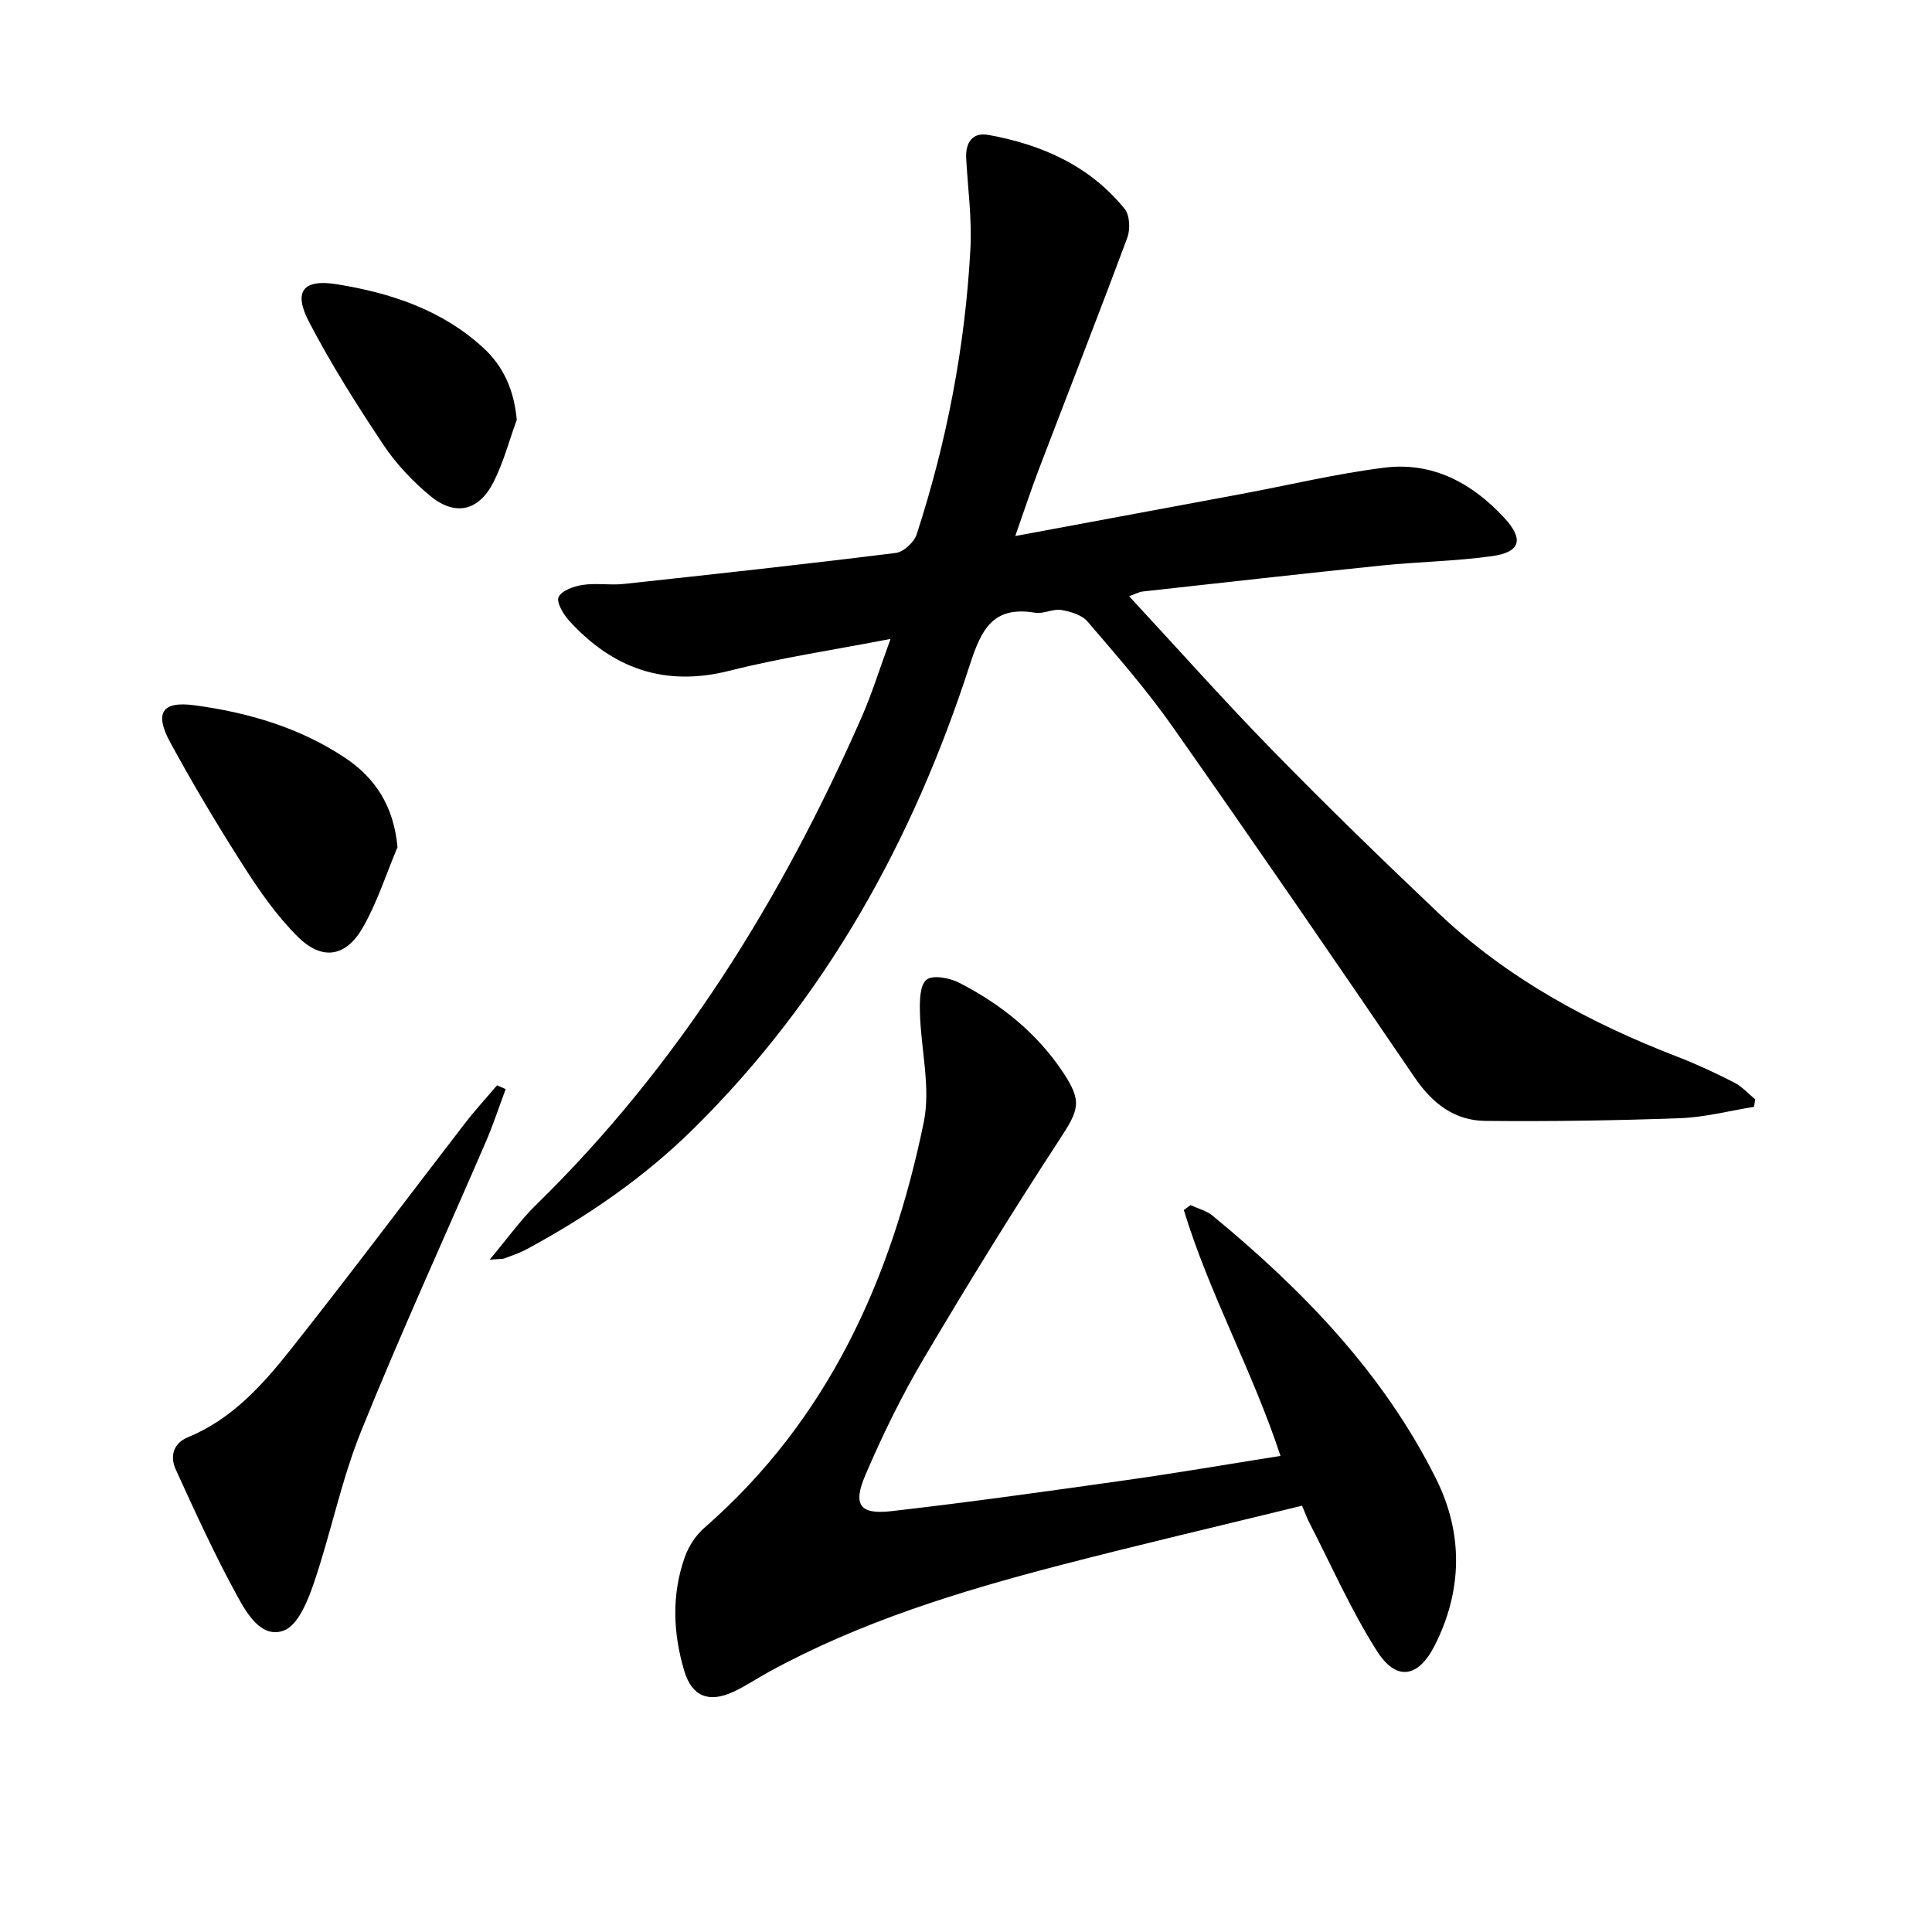
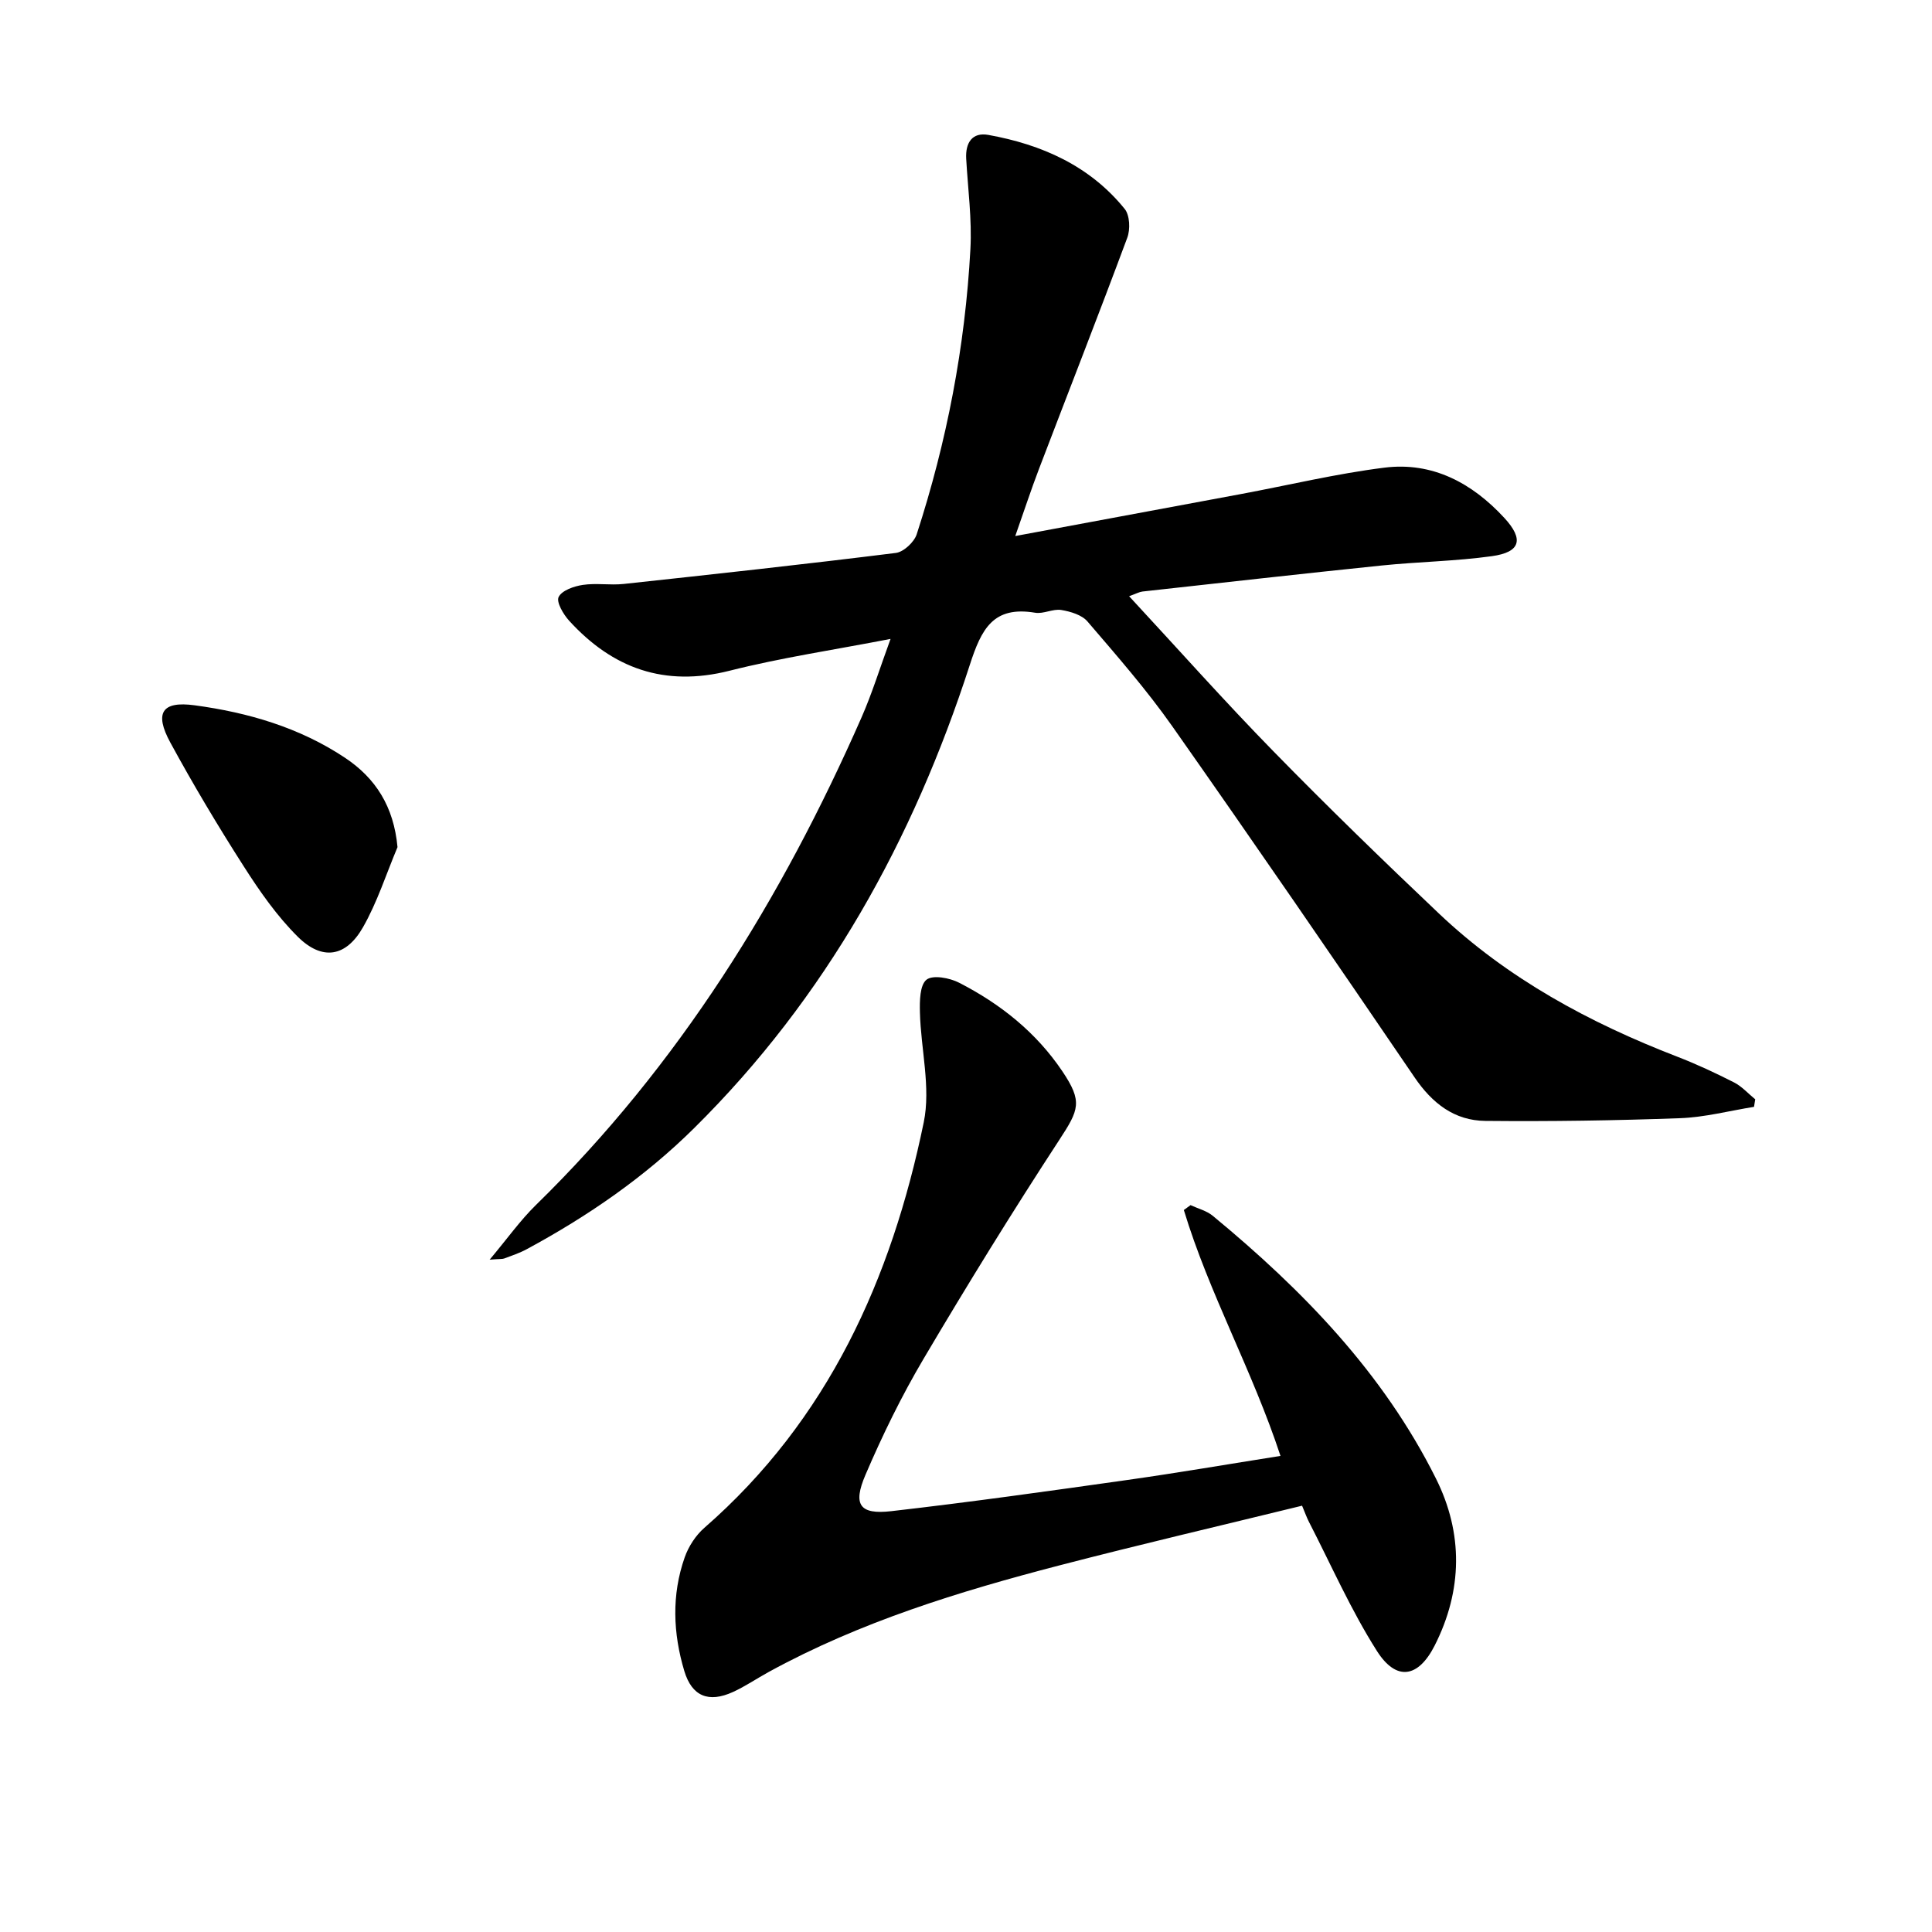
<svg xmlns="http://www.w3.org/2000/svg" enable-background="new 0 0 400 400" viewBox="0 0 400 400">
  <path d="m233.77 123.44c10.21 11.01 19.81 21.82 29.91 32.14 11.16 11.42 22.63 22.55 34.22 33.54 14.23 13.49 31.15 22.62 49.32 29.64 4.02 1.55 7.95 3.39 11.79 5.34 1.63.83 2.94 2.32 4.39 3.5-.08.52-.17 1.04-.25 1.56-5.12.82-10.21 2.17-15.35 2.35-13.42.49-26.86.69-40.28.56-6.38-.06-10.98-3.62-14.64-9-16.56-24.33-33.23-48.6-50.15-72.67-5.35-7.61-11.52-14.66-17.58-21.73-1.17-1.37-3.51-2.06-5.43-2.38-1.72-.28-3.68.86-5.4.57-8.69-1.45-11.12 3.34-13.53 10.79-11.72 36.24-29.76 68.9-57.1 95.94-10.26 10.15-22.02 18.23-34.67 25.06-1.46.79-3.06 1.31-4.61 1.9-.4.15-.88.08-3.03.25 3.72-4.44 6.35-8.16 9.56-11.3 29.61-28.93 50.91-63.39 67.45-101.01 2.18-4.97 3.78-10.19 5.99-16.21-11.71 2.27-22.66 3.89-33.34 6.59-13.44 3.4-24.19-.47-33.2-10.35-1.21-1.33-2.7-3.87-2.18-4.92.67-1.36 3.17-2.23 5-2.5 2.77-.42 5.67.1 8.48-.2 18.79-2.03 37.58-4.08 56.33-6.42 1.61-.2 3.79-2.23 4.32-3.85 6.24-19.18 10.03-38.89 11.12-59.03.34-6.22-.52-12.5-.87-18.75-.18-3.28 1.24-5.52 4.58-4.92 11.05 1.99 20.99 6.38 28.23 15.32 1.07 1.32 1.19 4.24.54 5.97-5.95 16.01-12.19 31.91-18.28 47.87-1.64 4.29-3.07 8.67-4.91 13.89 16.14-3 31.4-5.83 46.66-8.68 9.93-1.85 19.79-4.23 29.79-5.48 9.94-1.24 18.14 3.19 24.79 10.39 4.11 4.45 3.38 7.12-2.57 7.94-7.55 1.05-15.22 1.15-22.8 1.93-16.52 1.7-33.03 3.57-49.54 5.39-.65.08-1.26.43-2.76.97z" />
  <path d="m246.49 249.51c1.55.72 3.33 1.16 4.6 2.21 18.64 15.38 35.3 32.54 46.21 54.4 5.66 11.33 5.52 23.14-.26 34.56-3.4 6.71-7.95 7.46-11.97 1.13-5.39-8.48-9.47-17.8-14.09-26.77-.44-.86-.76-1.78-1.4-3.3-16.82 4.12-33.59 8.03-50.25 12.36-20.76 5.4-41.24 11.69-60.19 22.07-2.48 1.36-4.83 2.97-7.39 4.14-5.05 2.3-8.5.89-10.07-4.34-2.34-7.81-2.66-15.76.08-23.54.79-2.25 2.28-4.55 4.07-6.11 25.61-22.34 38.74-51.54 45.42-83.95 1.49-7.22-.6-15.15-.79-22.76-.06-2.34-.03-5.65 1.36-6.77 1.3-1.04 4.79-.39 6.75.62 8.55 4.38 15.96 10.28 21.38 18.34 4.23 6.29 3.45 7.95-.63 14.2-9.72 14.88-19.06 30.02-28.1 45.32-4.55 7.69-8.51 15.8-12.03 24.02-2.68 6.24-1.19 8.28 5.35 7.53 16.33-1.87 32.61-4.16 48.88-6.46 10.46-1.48 20.87-3.27 31.69-4.98-5.8-17.66-14.77-33.61-20.01-50.91.46-.33.93-.67 1.39-1.01z" />
-   <path d="m104.69 225.49c-1.36 3.65-2.57 7.36-4.11 10.93-8.62 19.98-17.71 39.78-25.84 59.96-4.08 10.11-6.22 20.99-9.75 31.35-1.25 3.69-3.29 8.75-6.21 9.85-4.61 1.73-7.64-3.47-9.61-7.05-4.68-8.54-8.75-17.44-12.79-26.31-1.2-2.62-.58-5.38 2.52-6.65 9.16-3.76 15.52-10.89 21.41-18.33 12.19-15.39 23.96-31.12 35.95-46.67 2.1-2.72 4.43-5.25 6.65-7.87.59.26 1.18.52 1.78.79z" />
  <path d="m82.3 175.39c-2.34 5.56-4.19 11.41-7.16 16.61-3.53 6.18-8.45 6.94-13.5 1.93-4.3-4.27-7.88-9.4-11.16-14.54-5.36-8.37-10.47-16.93-15.22-25.66-3.34-6.15-1.73-8.62 5.01-7.71 11.09 1.49 21.77 4.61 31.19 10.89 6.31 4.21 10.06 10.06 10.84 18.48z" />
-   <path d="m106.99 86.91c-1.57 4.31-2.74 8.82-4.8 12.88-3.06 6.03-7.94 7.15-13.09 2.9-3.67-3.03-7.08-6.64-9.72-10.59-5.5-8.26-10.84-16.7-15.42-25.49-3.28-6.31-1.2-8.9 5.85-7.75 11.09 1.8 21.63 5.27 30.17 13.08 4.28 3.9 6.44 8.81 7.01 14.97z" />
</svg>